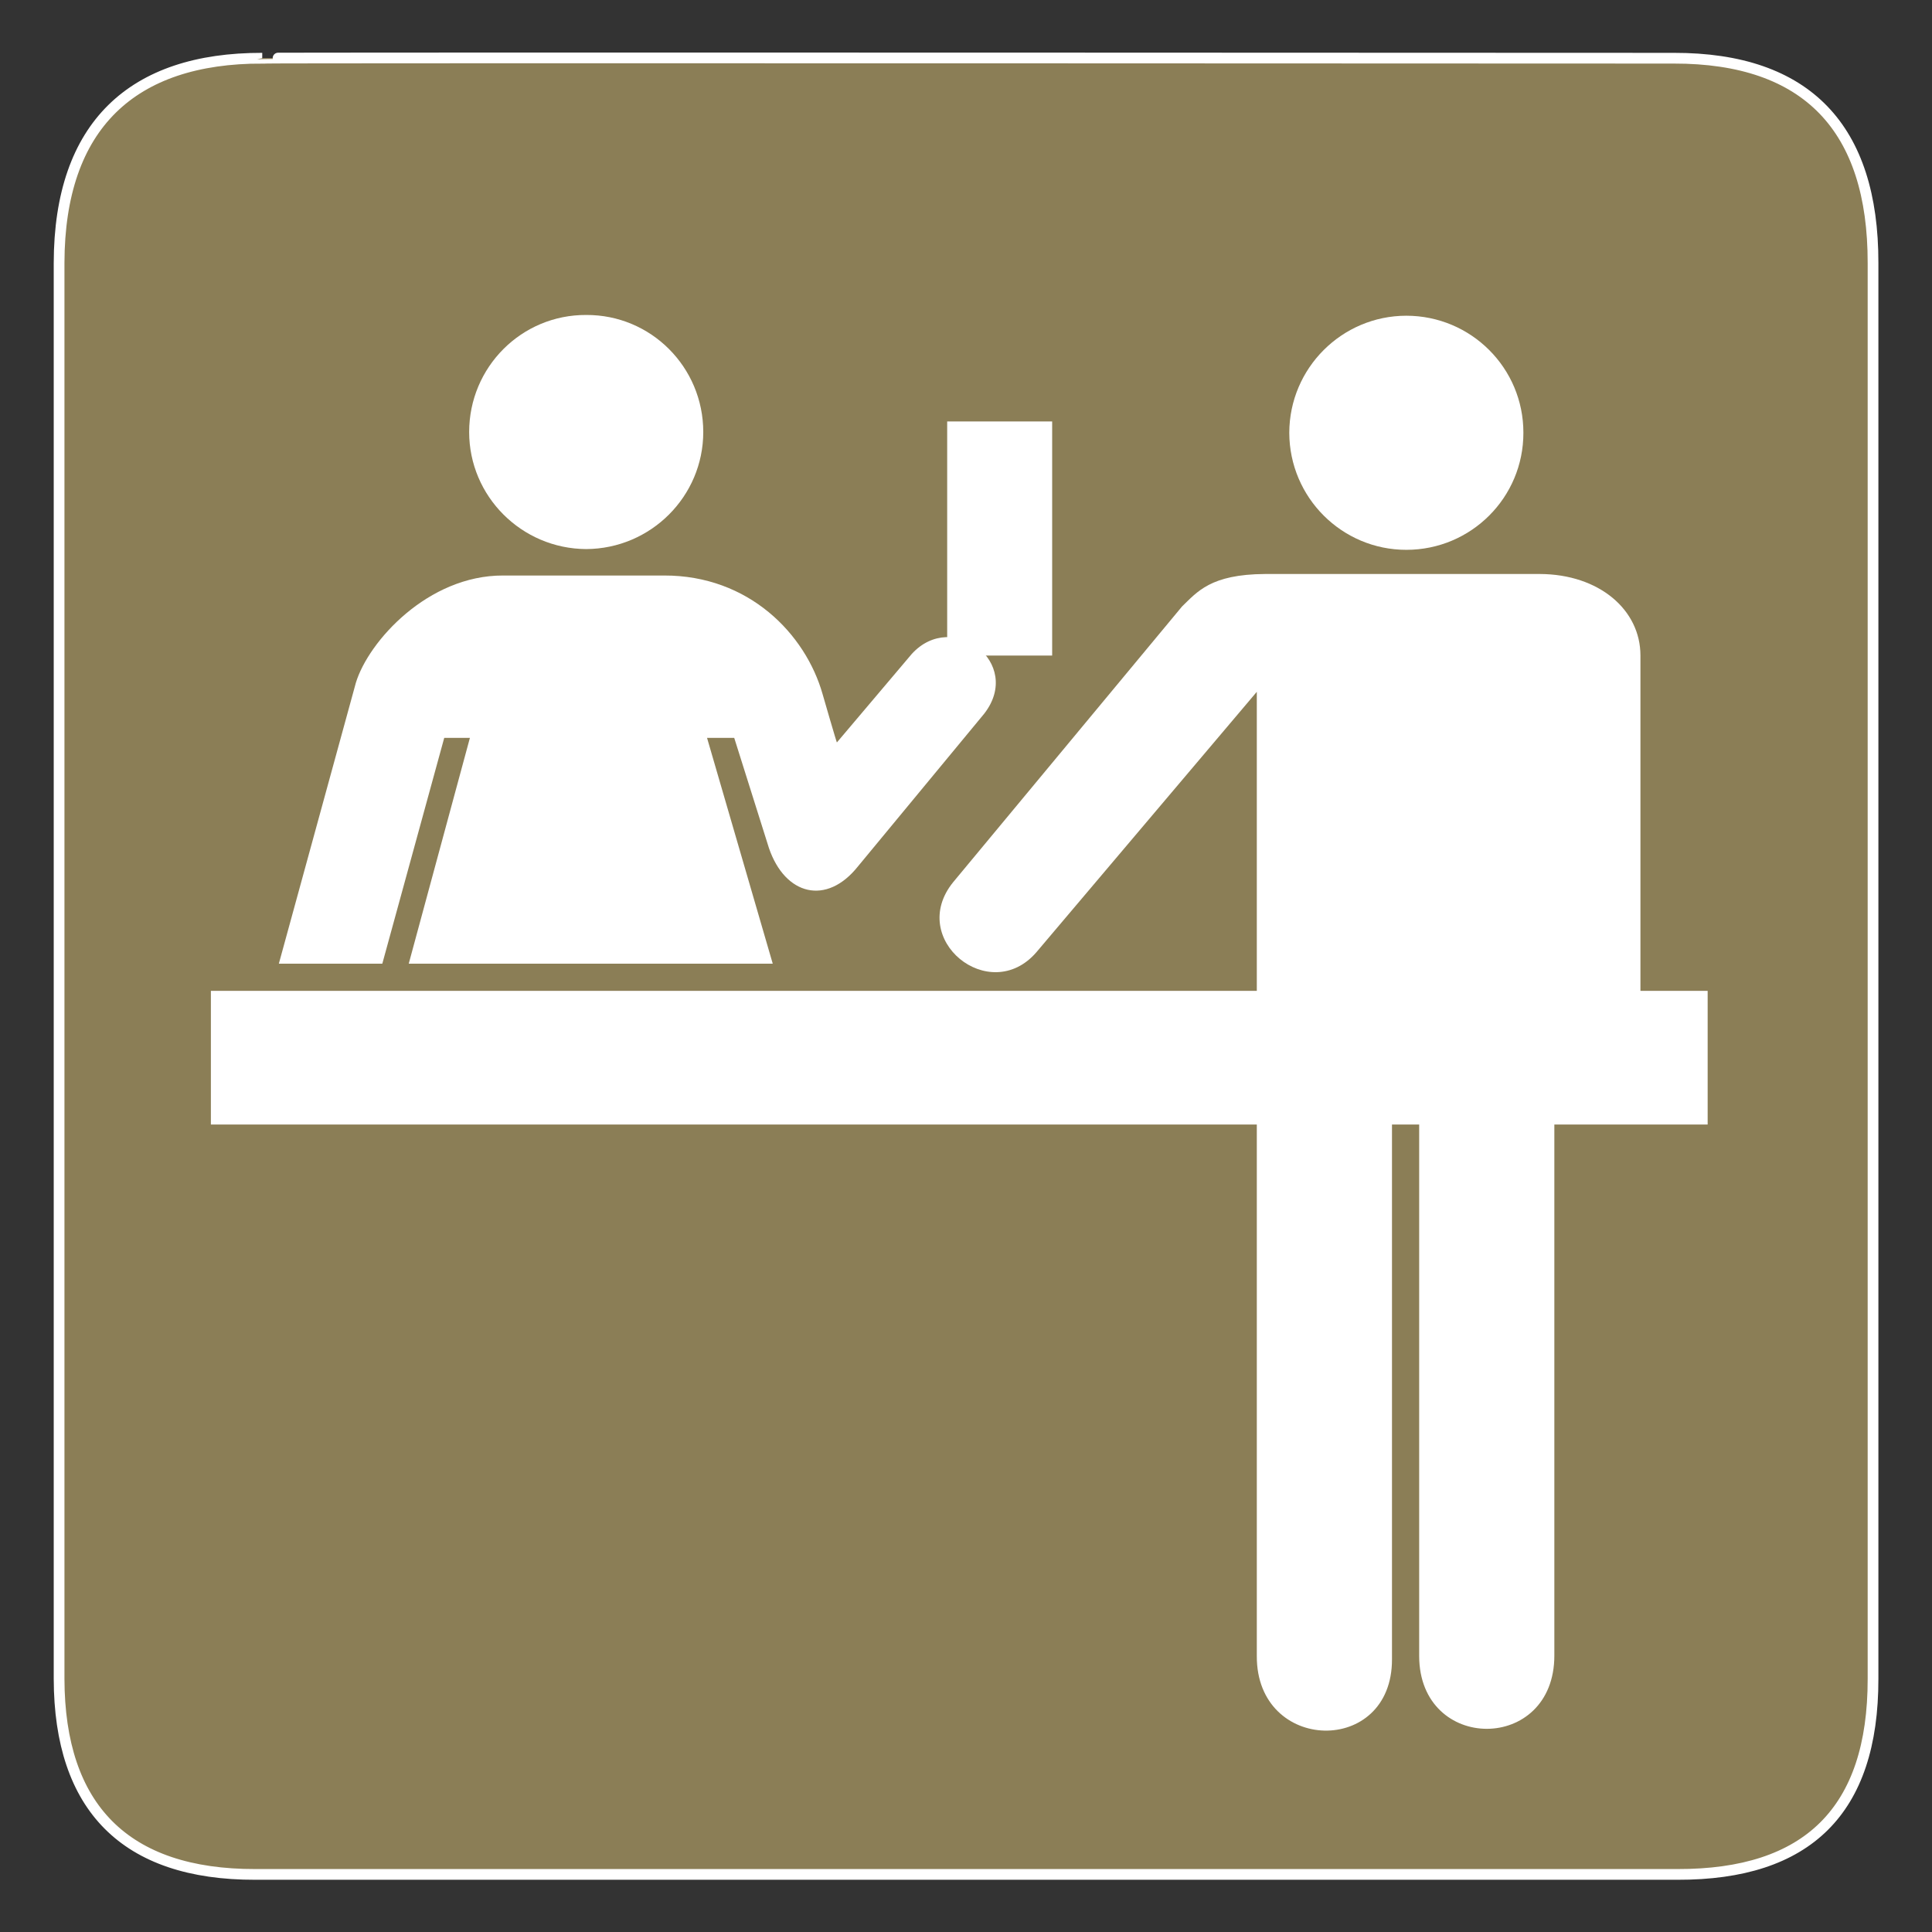
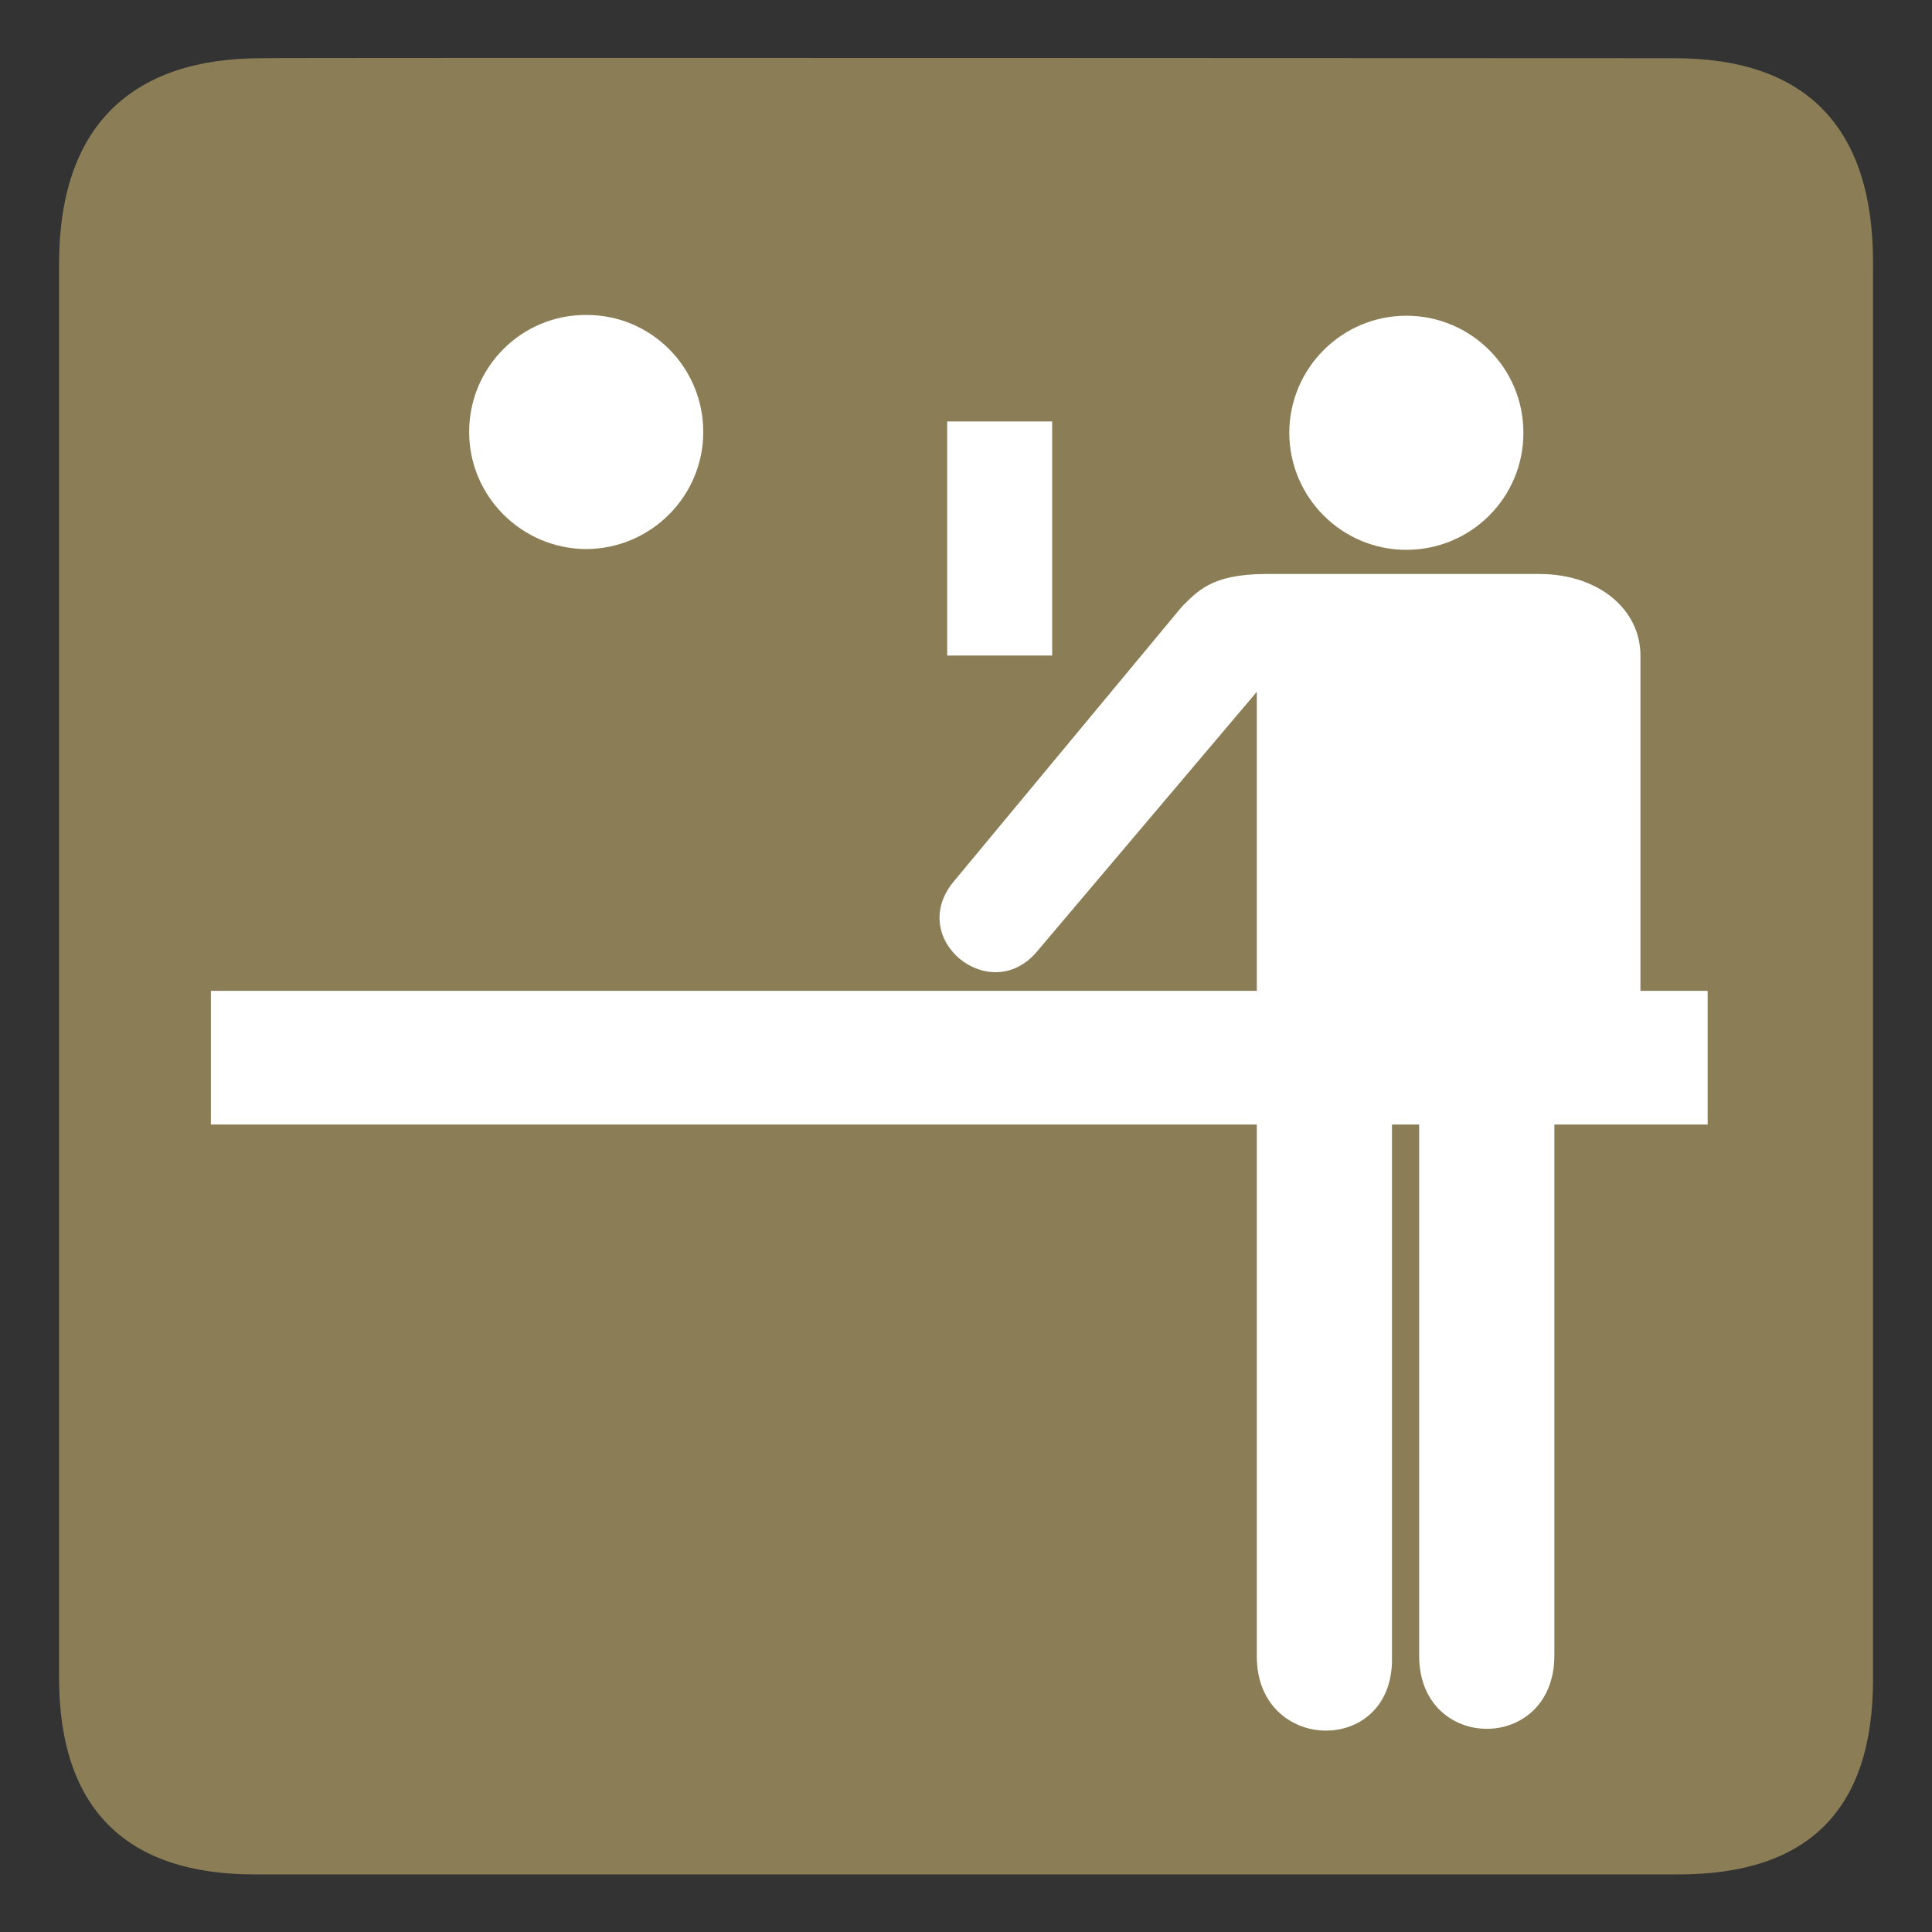
<svg xmlns="http://www.w3.org/2000/svg" width="767.5" height="767.5">
  <rect width="100%" height="100%" fill="#333333" stroke="none" />
  <defs>
    <pattern height="100" width="100" y="0" x="0" patternUnits="userSpaceOnUse" id="gridpattern">
      <image height="100" width="100" y="0" x="0" />
    </pattern>
  </defs>
  <g>
    <title>Layer 1</title>
    <g transform="matrix(1.25, 0, 0, -1.25, 0, 767.5)" id="g3607">
      <g transform="scale(0.24)" id="g3609">
        <path fill="#8b7e56" fill-rule="nonzero" id="path3611" d="m347.25,2481.25c-171.812,0.34 -268.629,-88.7 -269,-271l0,-1875c0.371,-170.328 87.418,-259.434 260,-259l1883,0c172.04,-0.434 259.21,84.234 259,259l0,1875c0.21,177.86 -86.96,271.34 -264,271c0,0 -1869.18,0.93 -1869,0" />
-         <path fill="#8b7e56" stroke="#ffffff" stroke-width="14.2" stroke-miterlimit="10" id="path3613" d="m347.25,2481.25c-171.812,0.34 -268.629,-88.7 -269,-271l0,-1875c0.371,-170.328 87.418,-259.434 260,-259l1883,0c172.04,-0.434 259.21,84.234 259,259l0,1875c0.21,177.86 -86.96,271.34 -264,271c0,0 -1869.18,0.93 -1869,0z" />
        <path fill="#ffffff" fill-rule="nonzero" id="path3615" d="m776.25,1831.25c85.613,0.46 155,69.84 155,155c0,86.03 -69.387,155.42 -155,155c-85.574,0.42 -154.961,-68.97 -155,-155c0.039,-85.16 69.426,-154.54 155,-155" />
-         <path fill="#ffffff" fill-rule="nonzero" id="path3617" d="m369.25,1282.25l137,0l82,299l34,0l-81,-299l482,0l-87,299l36,0l46,-146c21.33,-62.33 76.26,-76.66 118,-24l167,202c52.48,67.48 -41.79,138.83 -96,79l-99,-117c0.08,-2.21 -19,64 -19,64c-22.58,79.5 -97.582,157.31 -210,157l-213,0c-99.582,0.31 -178.312,-87.22 -195,-142l-102,-372" />
        <path fill="#ffffff" fill-rule="nonzero" id="path3619" d="m1254.25,1690.25l139,0l0,310l-139,0l0,-310z" />
        <path fill="#ffffff" fill-rule="nonzero" id="path3621" d="m1862.25,1830.25c85.79,-0.02 155.18,69.37 155,155c0.18,85.55 -69.21,154.94 -155,155c-85.39,-0.06 -154.78,-69.45 -155,-155c0.22,-85.63 69.61,-155.02 155,-155" />
        <path fill="#ffffff" fill-rule="nonzero" id="path3623" d="m2058.25,366.25l0,857l114,0l0,467c0.05,60.67 -54.75,107.63 -133,108l-364,0c-72.41,-0.37 -90.02,-23.85 -110,-43l-303,-365c-61.49,-75.62 48.07,-164.46 110,-93l292,345l0,-1277c-0.43,-128.637 179.5,-132.867 179,-4l0,725l36,0l0,-721c0.36,-128.242 179.2,-128.637 179,1" />
        <path fill="#ffffff" fill-rule="nonzero" id="path3625" d="m279.25,1069.25l1982,0l0,177l-1982,0l0,-177z" />
      </g>
    </g>
  </g>
</svg>